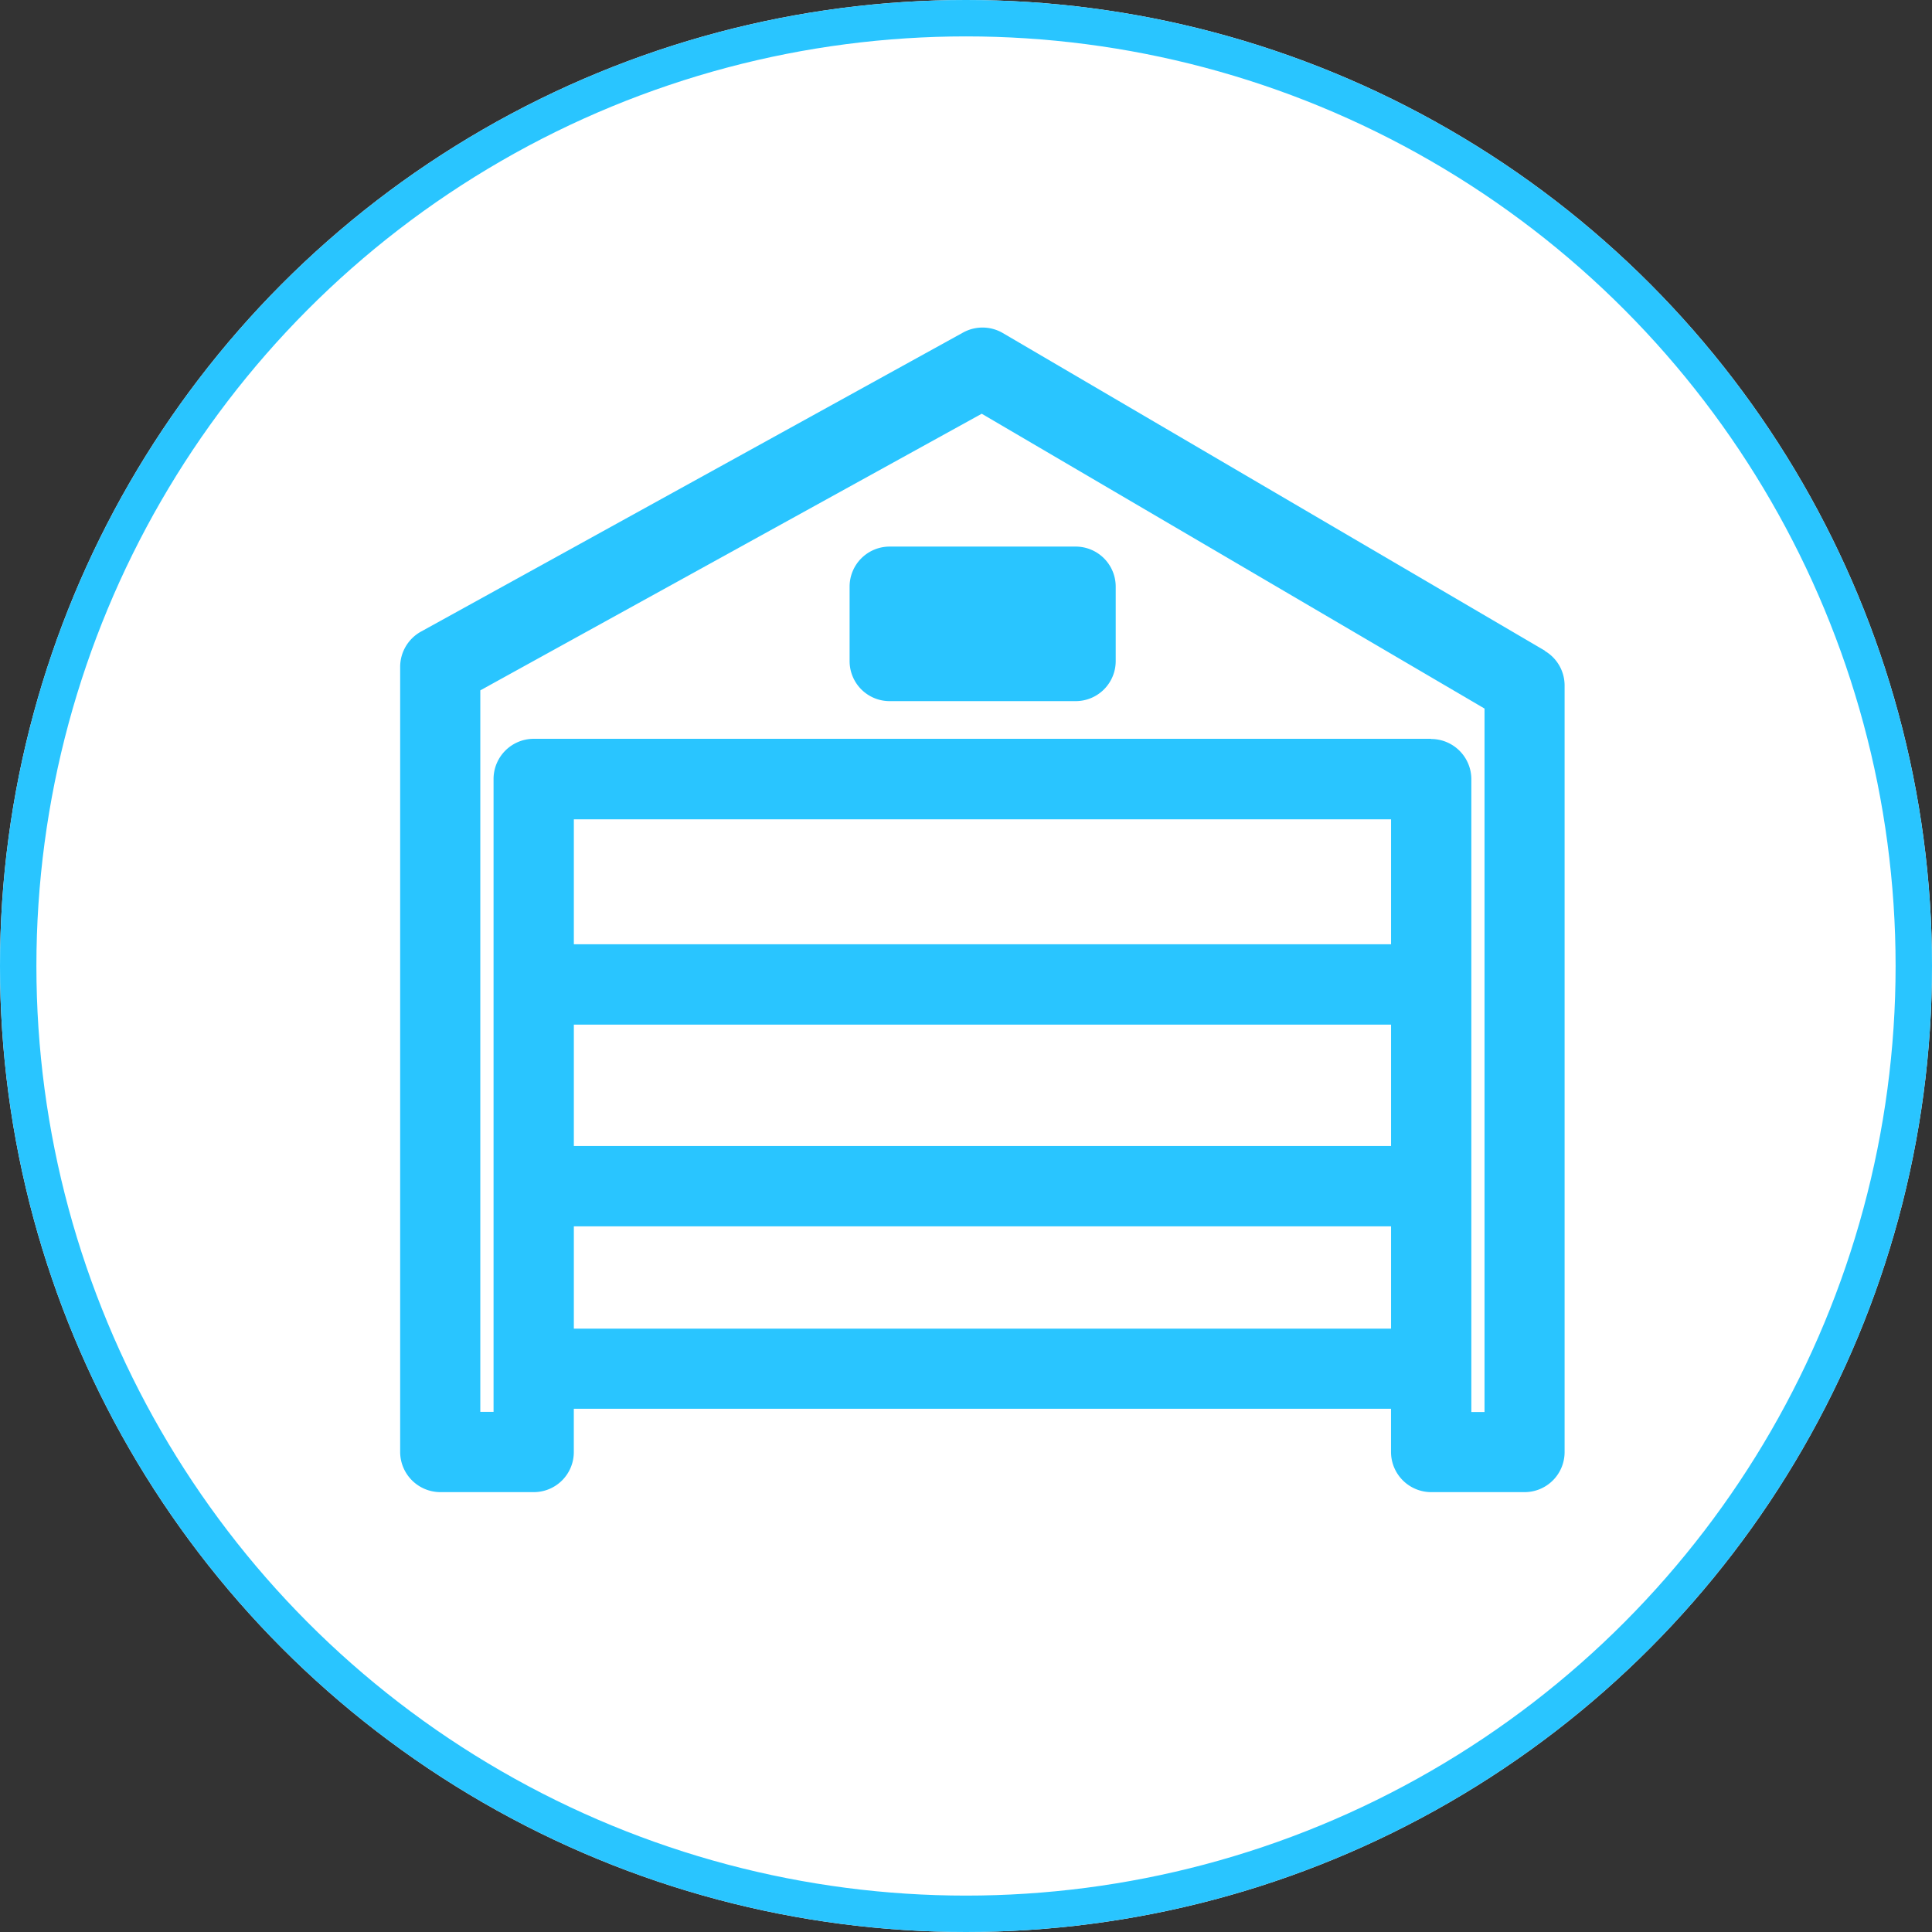
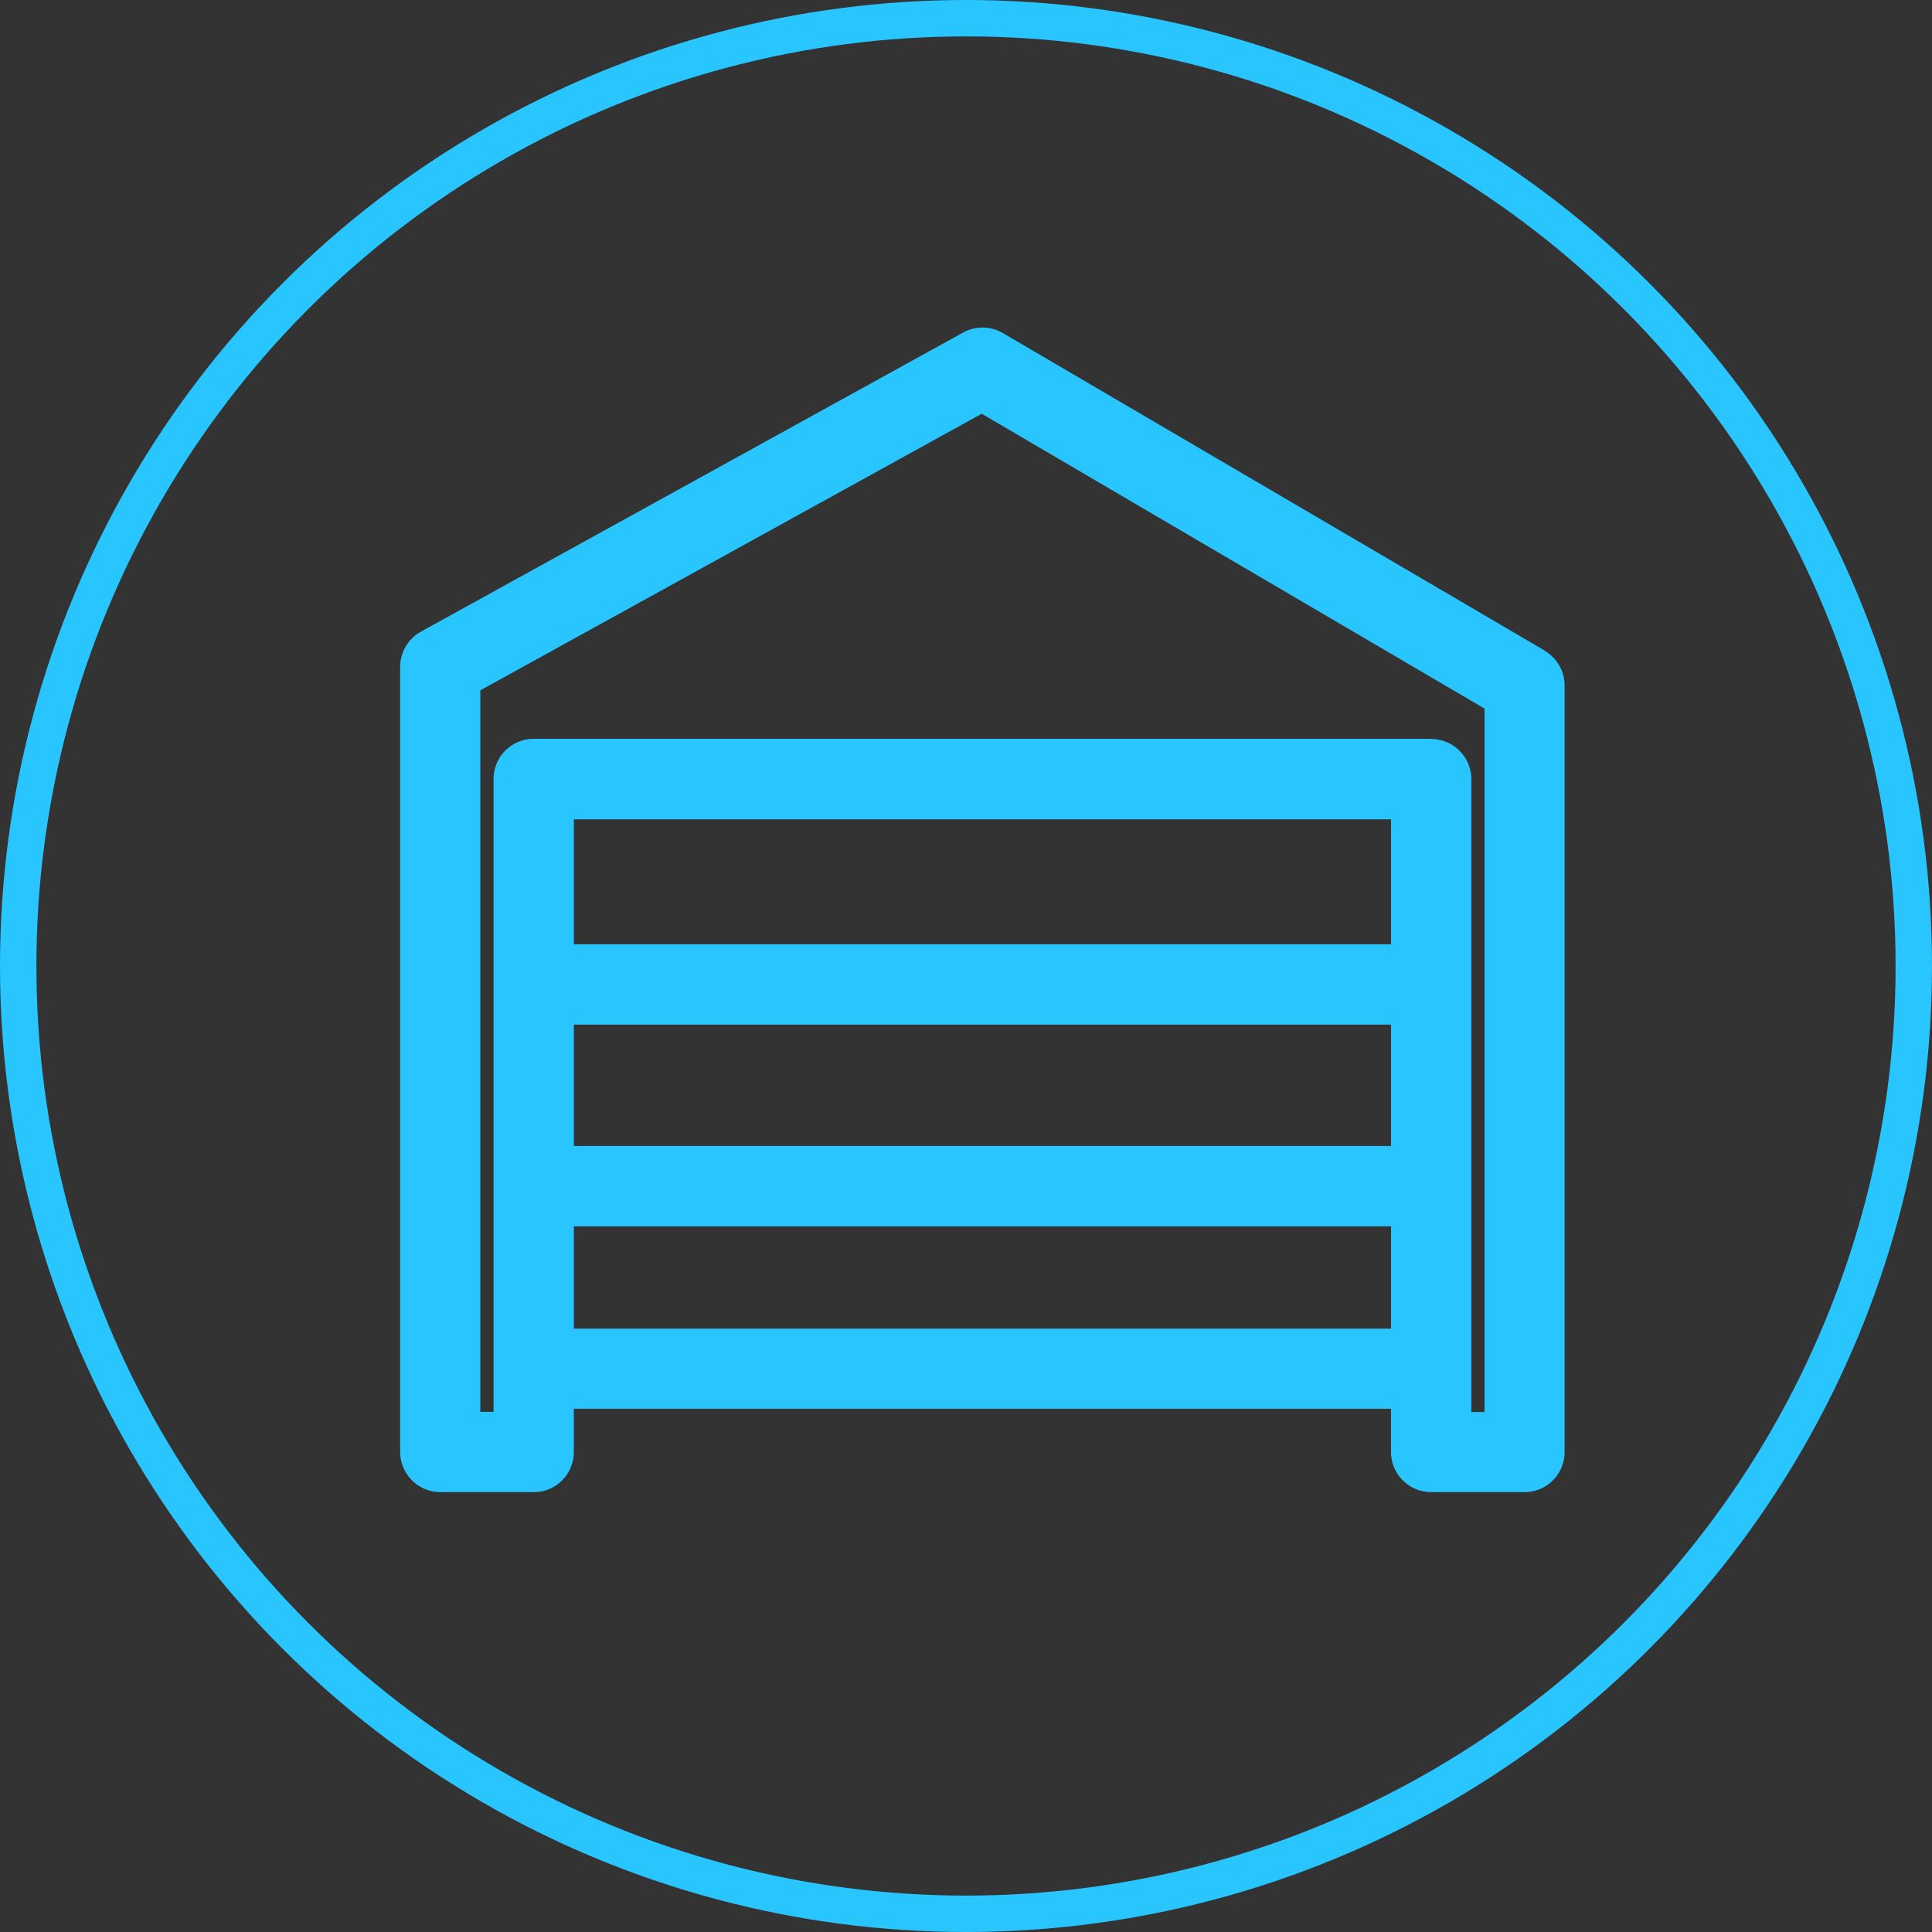
<svg xmlns="http://www.w3.org/2000/svg" width="53.08" height="53.08" viewBox="0 0 53.08 53.08">
  <rect x="0" y="0" width="53.08" height="53.08" fill="#333333" stroke="none" />
  <g id="Group_11054" data-name="Group 11054" transform="translate(12466 17703)">
    <g id="Ellipse_31" data-name="Ellipse 31" transform="translate(-12466 -17703)" fill="#fff" stroke="#29c5ff" stroke-width="1">
-       <circle cx="26.54" cy="26.54" r="26.54" stroke="none" />
      <circle cx="26.54" cy="26.54" r="26.04" fill="none" />
    </g>
    <g id="Group_9730" data-name="Group 9730" transform="translate(-12455 -17694)">
      <path id="Path_901" data-name="Path 901" d="M12413.568,5178.457l-14.9-8.731a1.107,1.107,0,0,0-1.089-.017l-14.9,8.22a1.109,1.109,0,0,0-.57.964v21.577a1.107,1.107,0,0,0,1.1,1.1h2.571a1.1,1.1,0,0,0,1.1-1.1v-1.19h22.452v1.19a1.105,1.105,0,0,0,1.1,1.1h2.569a1.1,1.1,0,0,0,1.1-1.1v-21.062a1.1,1.1,0,0,0-.548-.952m-3.125,2.417h-24.653a1.105,1.105,0,0,0-1.1,1.1v17.391h-.364v-19.822l13.776-7.6,13.814,8.1v19.327h-.362v-17.391a1.107,1.107,0,0,0-1.106-1.1m-1.1,5.639h-22.452v-3.432h22.452Zm0,5.544h-22.452v-3.335h22.452Zm-22.452,2.206h22.452v2.812h-22.452Z" transform="translate(-12382.115 -5169.575)" fill="#29c5ff" />
-       <path id="Path_902" data-name="Path 902" d="M12437.98,5193.789h-5.111a1.1,1.1,0,0,0-1.1,1.1v2.046a1.1,1.1,0,0,0,1.1,1.1h5.111a1.1,1.1,0,0,0,1.1-1.1v-2.046a1.1,1.1,0,0,0-1.1-1.1" transform="translate(-12419.427 -5187.772)" fill="#29c5ff" />
    </g>
  </g>
</svg>